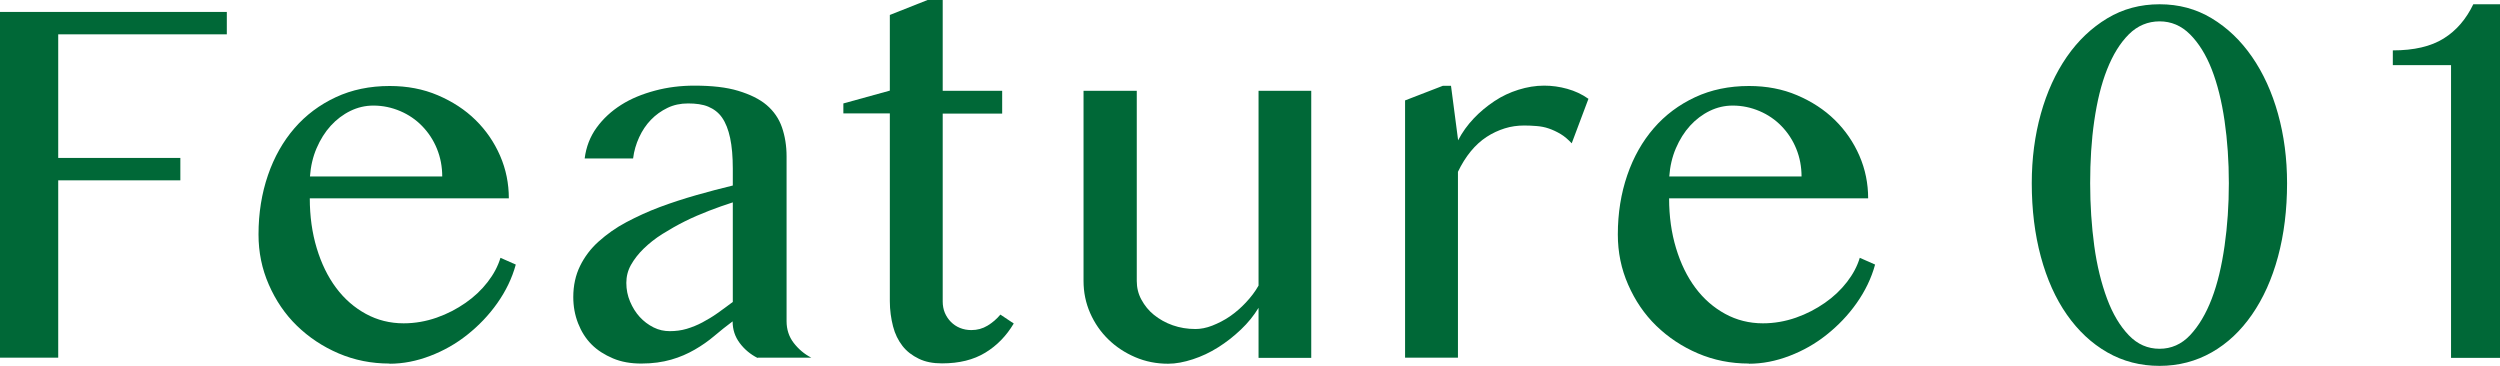
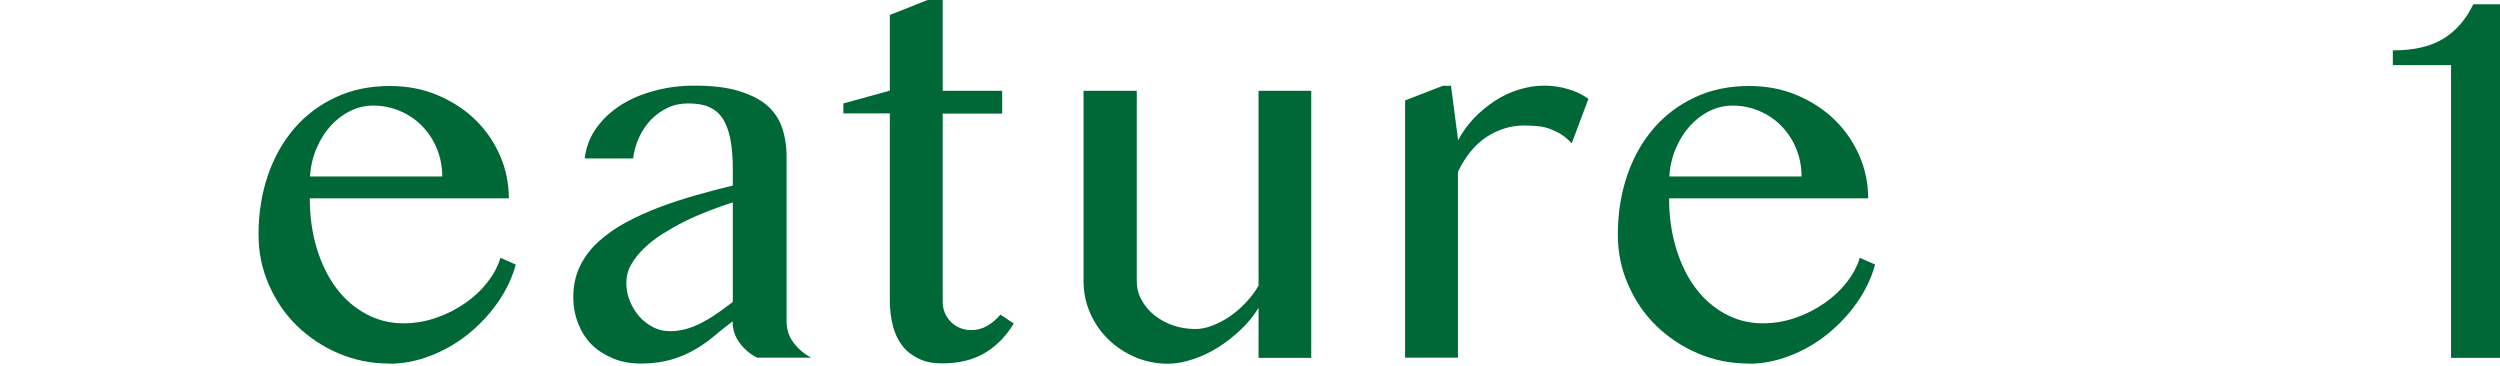
<svg xmlns="http://www.w3.org/2000/svg" id="_レイヤー_2" viewBox="0 0 140.42 20.55">
  <defs>
    <style>.cls-1{fill:#006837;}</style>
  </defs>
  <g id="_レイヤー_1-2">
-     <path class="cls-1" d="M12.74.67v1.26H3.27v6.94h6.86v1.26H3.27v9.96H0V.67h12.74Z" />
    <path class="cls-1" d="M21.88,20.42c-1.02,0-1.97-.19-2.86-.57s-1.67-.9-2.34-1.55-1.19-1.42-1.58-2.31-.58-1.82-.58-2.82c0-1.2.18-2.31.53-3.33s.85-1.9,1.49-2.64,1.42-1.32,2.32-1.74,1.91-.63,3.03-.63c.98,0,1.88.17,2.7.52s1.53.81,2.12,1.39,1.05,1.25,1.38,2.01.49,1.56.49,2.39h-11.18c0,1.01.13,1.94.39,2.8s.62,1.6,1.09,2.23,1.03,1.11,1.67,1.46,1.35.53,2.12.53c.64,0,1.26-.11,1.86-.32s1.13-.49,1.62-.83.9-.73,1.24-1.17.58-.89.72-1.36l.86.38c-.21.77-.56,1.49-1.04,2.17s-1.04,1.26-1.68,1.77-1.33.9-2.09,1.19-1.51.44-2.29.44ZM24.84,9.93c0-.57-.1-1.09-.3-1.58s-.48-.91-.83-1.27-.76-.64-1.23-.84-.97-.31-1.51-.31c-.45,0-.88.1-1.29.3s-.78.48-1.1.83-.59.78-.8,1.27-.33,1.02-.37,1.58h7.43Z" />
    <path class="cls-1" d="M42.54,20.1c-.39-.2-.72-.47-.99-.83s-.4-.76-.4-1.22c-.35.26-.7.54-1.03.82s-.7.54-1.1.77-.83.42-1.32.56-1.04.22-1.68.22c-.59,0-1.12-.09-1.59-.29s-.87-.45-1.2-.78-.58-.73-.76-1.19-.27-.95-.27-1.48c0-.64.13-1.23.38-1.74s.6-.98,1.05-1.38.96-.77,1.55-1.08,1.21-.6,1.88-.85,1.35-.47,2.05-.67,1.39-.38,2.05-.54v-.94c0-.68-.05-1.26-.15-1.73s-.25-.85-.45-1.14-.47-.49-.78-.62-.7-.18-1.13-.18-.81.08-1.16.25-.66.39-.93.67-.49.61-.66.98-.29.77-.34,1.19h-2.72c.08-.64.3-1.22.67-1.73s.83-.93,1.38-1.28,1.19-.61,1.9-.8,1.44-.28,2.21-.28c.98,0,1.8.09,2.46.29s1.2.46,1.6.8.69.76.86,1.25.26,1.04.26,1.63v9.26c0,.46.13.87.4,1.22s.6.63.99.83h-2.99ZM41.15,11.37c-.43.14-.87.29-1.33.47s-.91.37-1.35.59-.86.46-1.26.71-.75.53-1.05.82-.54.6-.72.92-.26.66-.26,1.01c0,.37.07.72.21,1.05s.32.62.54.86.48.44.78.59.6.21.91.21c.33,0,.65-.04.95-.13s.6-.21.88-.36.57-.32.85-.52.57-.41.86-.63v-5.6Z" />
    <path class="cls-1" d="M52.1,0h.85v5.1h3.34v1.28h-3.34v10.56c0,.22.04.44.12.63s.2.37.34.51.31.26.51.34.41.12.64.12c.33,0,.63-.08.91-.25s.51-.37.72-.62l.75.5c-.41.69-.94,1.24-1.6,1.64s-1.46.6-2.43.6c-.5,0-.93-.08-1.3-.26s-.68-.41-.92-.72-.42-.67-.53-1.1-.18-.9-.18-1.41V6.37h-2.61v-.56l2.61-.72V.84l2.12-.84Z" />
    <path class="cls-1" d="M63.85,5.1v10.68c0,.37.08.72.26,1.05s.41.62.71.86.65.44,1.05.58.82.21,1.28.21c.29,0,.61-.06.94-.19s.67-.3.99-.52.62-.48.9-.78.52-.61.71-.95V5.1h2.96v15h-2.96v-2.81c-.26.43-.59.84-.99,1.22s-.82.71-1.28,1-.93.51-1.42.67-.95.25-1.39.25c-.65,0-1.27-.12-1.85-.37s-1.08-.58-1.51-1-.77-.91-1.02-1.48-.37-1.17-.37-1.8V5.1h2.99Z" />
    <path class="cls-1" d="M81.05,4.82h.45l.4,3.06c.23-.45.53-.86.88-1.23s.74-.69,1.16-.97.87-.49,1.35-.64.96-.23,1.44-.23c.44,0,.87.06,1.3.18s.82.3,1.19.56l-.94,2.5c-.2-.21-.4-.39-.62-.52s-.43-.23-.66-.31-.45-.12-.69-.14-.47-.03-.7-.03c-.37,0-.74.05-1.09.16s-.7.27-1.02.48-.62.48-.89.81-.51.71-.72,1.15v10.44h-2.97V5.64l2.12-.82Z" />
    <path class="cls-1" d="M98.23,20.42c-1.02,0-1.97-.19-2.86-.57s-1.67-.9-2.34-1.55-1.19-1.42-1.58-2.31-.58-1.82-.58-2.82c0-1.2.18-2.31.53-3.33s.85-1.9,1.49-2.64,1.42-1.32,2.32-1.74,1.91-.63,3.03-.63c.98,0,1.88.17,2.7.52s1.53.81,2.12,1.39,1.05,1.25,1.38,2.01.49,1.56.49,2.39h-11.18c0,1.01.13,1.94.39,2.8s.62,1.6,1.09,2.23,1.03,1.11,1.67,1.46,1.35.53,2.12.53c.64,0,1.26-.11,1.86-.32s1.13-.49,1.62-.83.9-.73,1.24-1.17.58-.89.72-1.36l.86.38c-.21.77-.56,1.49-1.04,2.17s-1.04,1.26-1.68,1.77-1.33.9-2.09,1.19-1.51.44-2.29.44ZM101.19,9.93c0-.57-.1-1.09-.3-1.58s-.48-.91-.83-1.27-.76-.64-1.23-.84-.97-.31-1.51-.31c-.45,0-.88.1-1.29.3s-.78.48-1.1.83-.59.78-.8,1.27-.33,1.02-.37,1.58h7.43Z" />
-     <path class="cls-1" d="M121.3,20.55c-1.07,0-2.05-.25-2.94-.76s-1.64-1.22-2.27-2.12-1.12-1.99-1.46-3.25-.51-2.64-.51-4.13c0-1.38.17-2.68.51-3.9s.83-2.29,1.46-3.2,1.39-1.63,2.27-2.16,1.86-.79,2.94-.79,2.05.26,2.93.79,1.63,1.25,2.26,2.16,1.12,1.98,1.46,3.2.51,2.52.51,3.9c0,1.49-.17,2.87-.51,4.13s-.83,2.34-1.46,3.25-1.38,1.62-2.26,2.12-1.86.76-2.93.76ZM121.3,19.59c.65,0,1.23-.25,1.71-.76s.89-1.19,1.22-2.05.56-1.85.72-2.97.24-2.29.24-3.52-.08-2.4-.24-3.5-.4-2.07-.72-2.89-.73-1.48-1.22-1.97-1.06-.73-1.71-.73-1.24.24-1.73.73-.89,1.14-1.22,1.97-.56,1.79-.72,2.89-.23,2.27-.23,3.5.08,2.41.23,3.52.4,2.11.72,2.97.73,1.54,1.22,2.05,1.06.76,1.73.76Z" />
    <path class="cls-1" d="M137.67,20.1V3.66h-3.27v-.83c1.19,0,2.14-.22,2.86-.67s1.26-1.09,1.66-1.92h1.51v19.86h-2.75Z" />
  </g>
</svg>